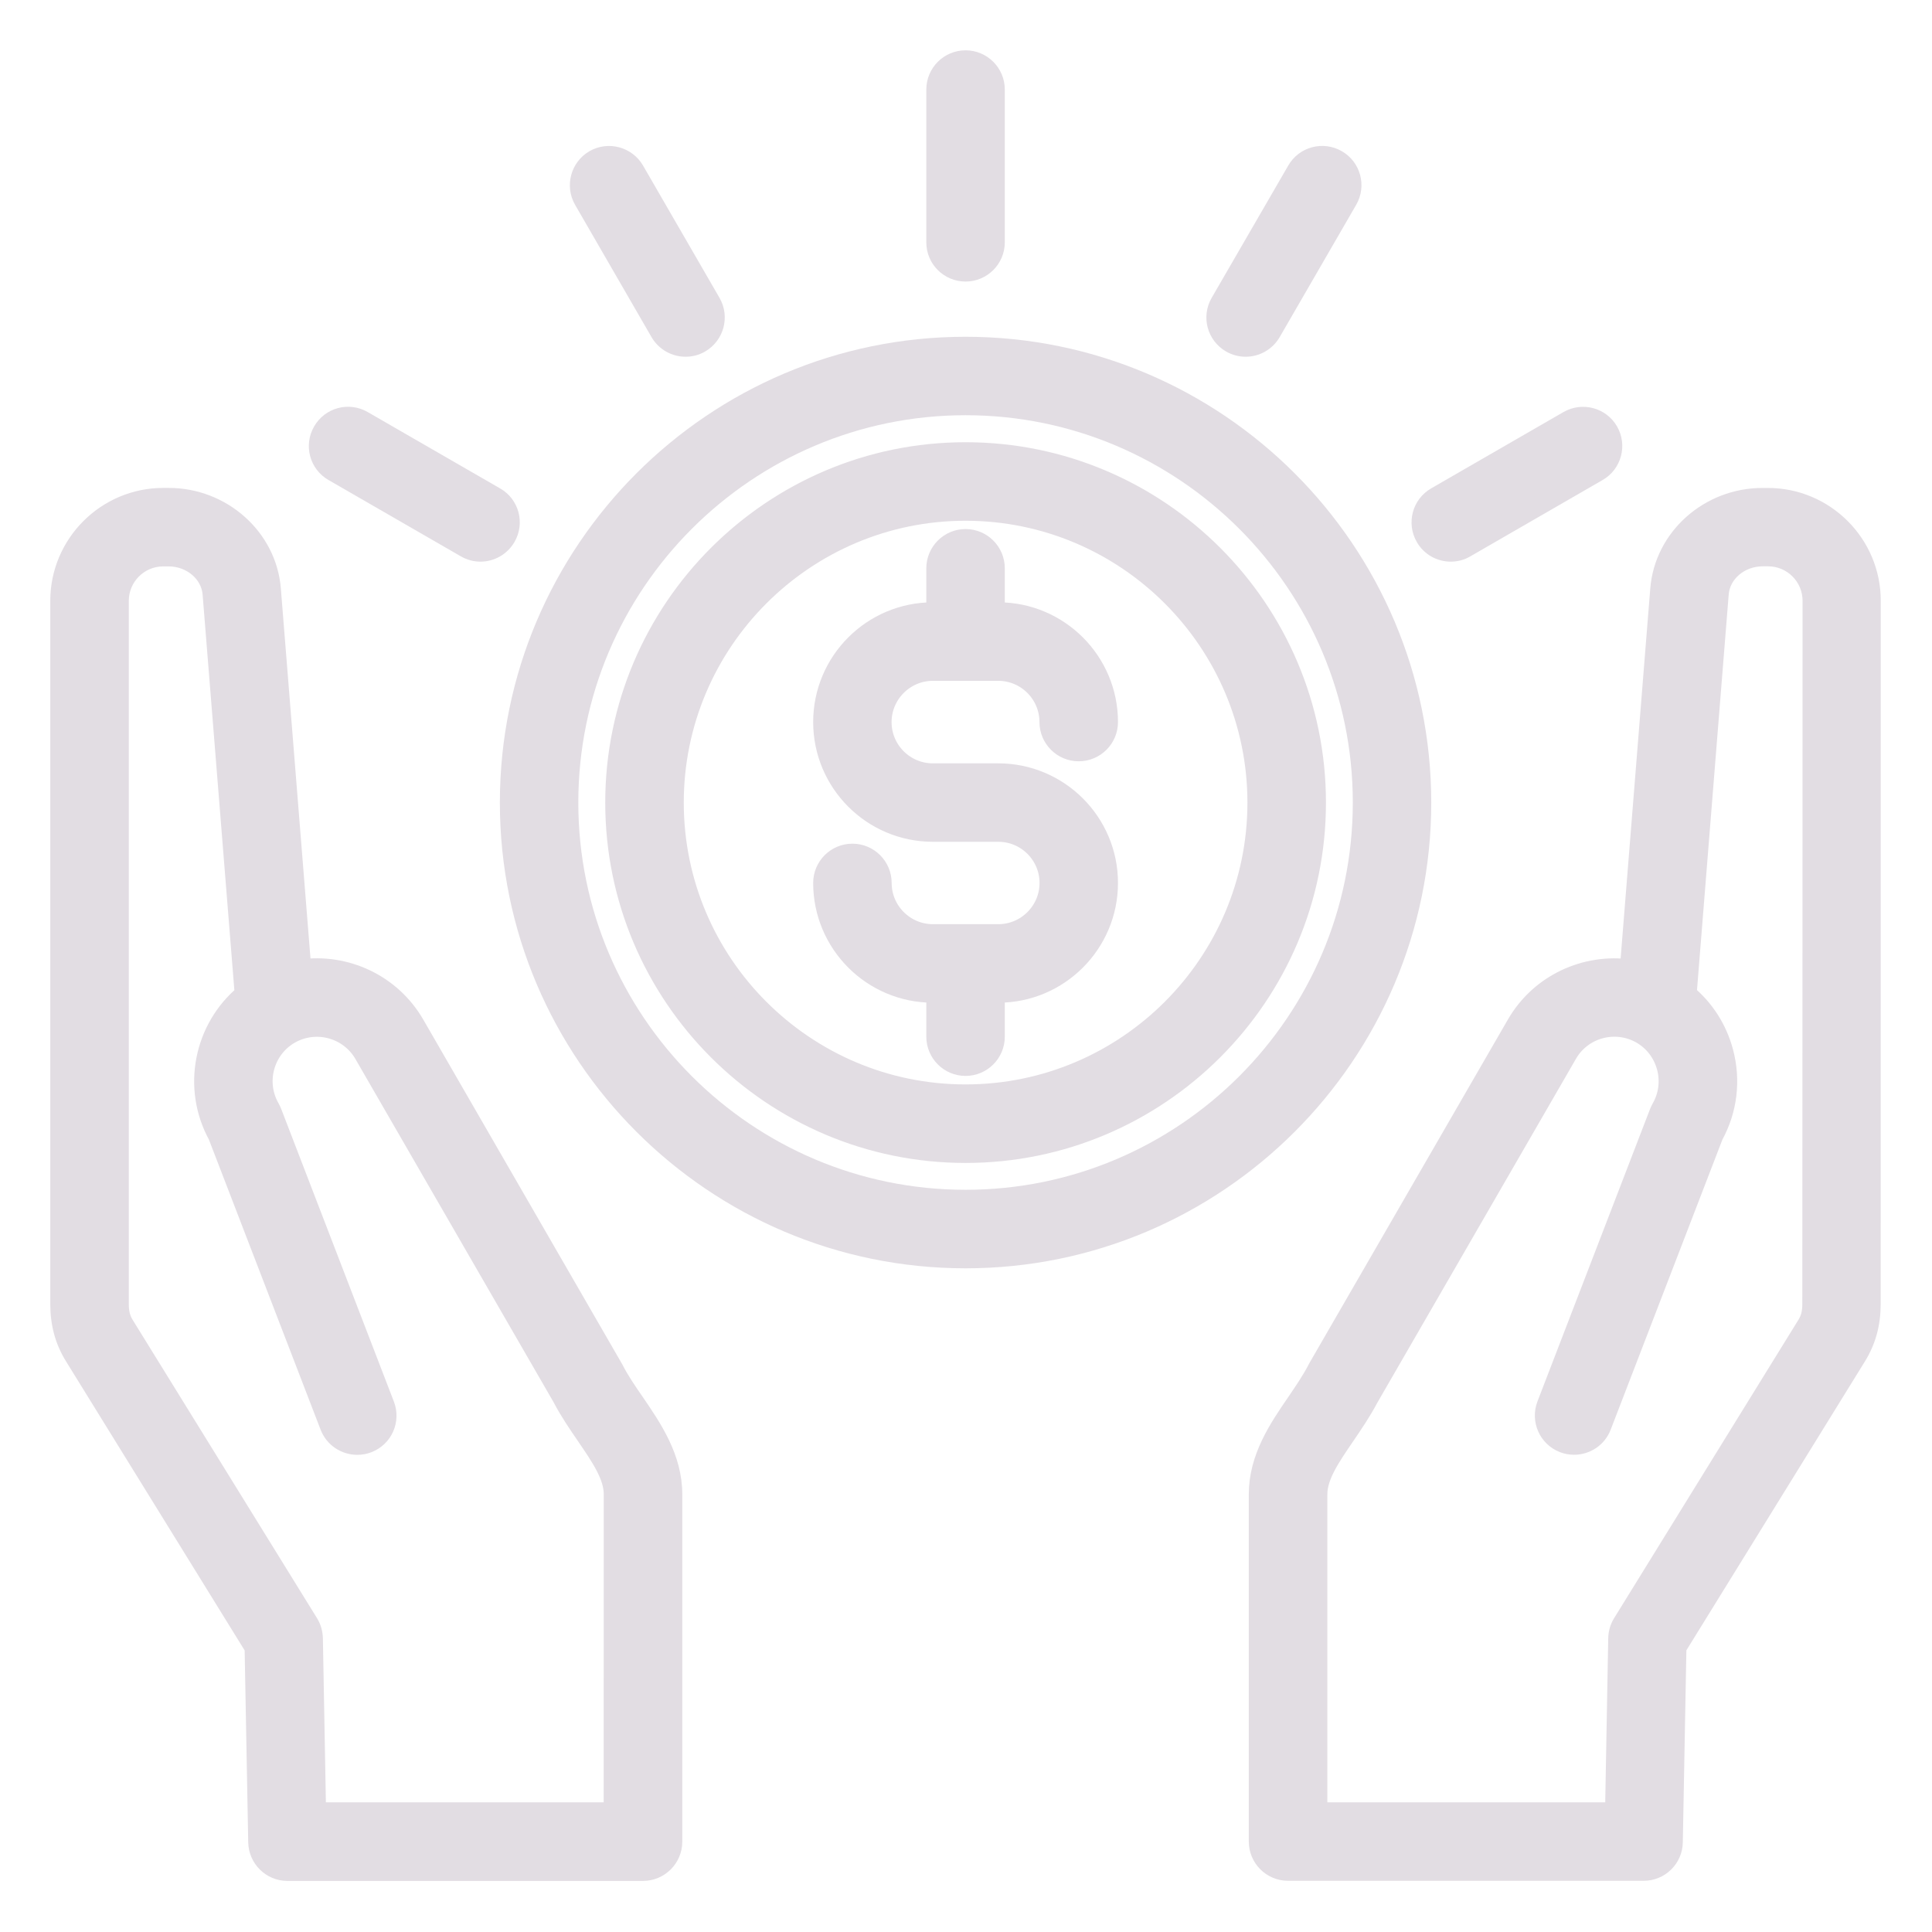
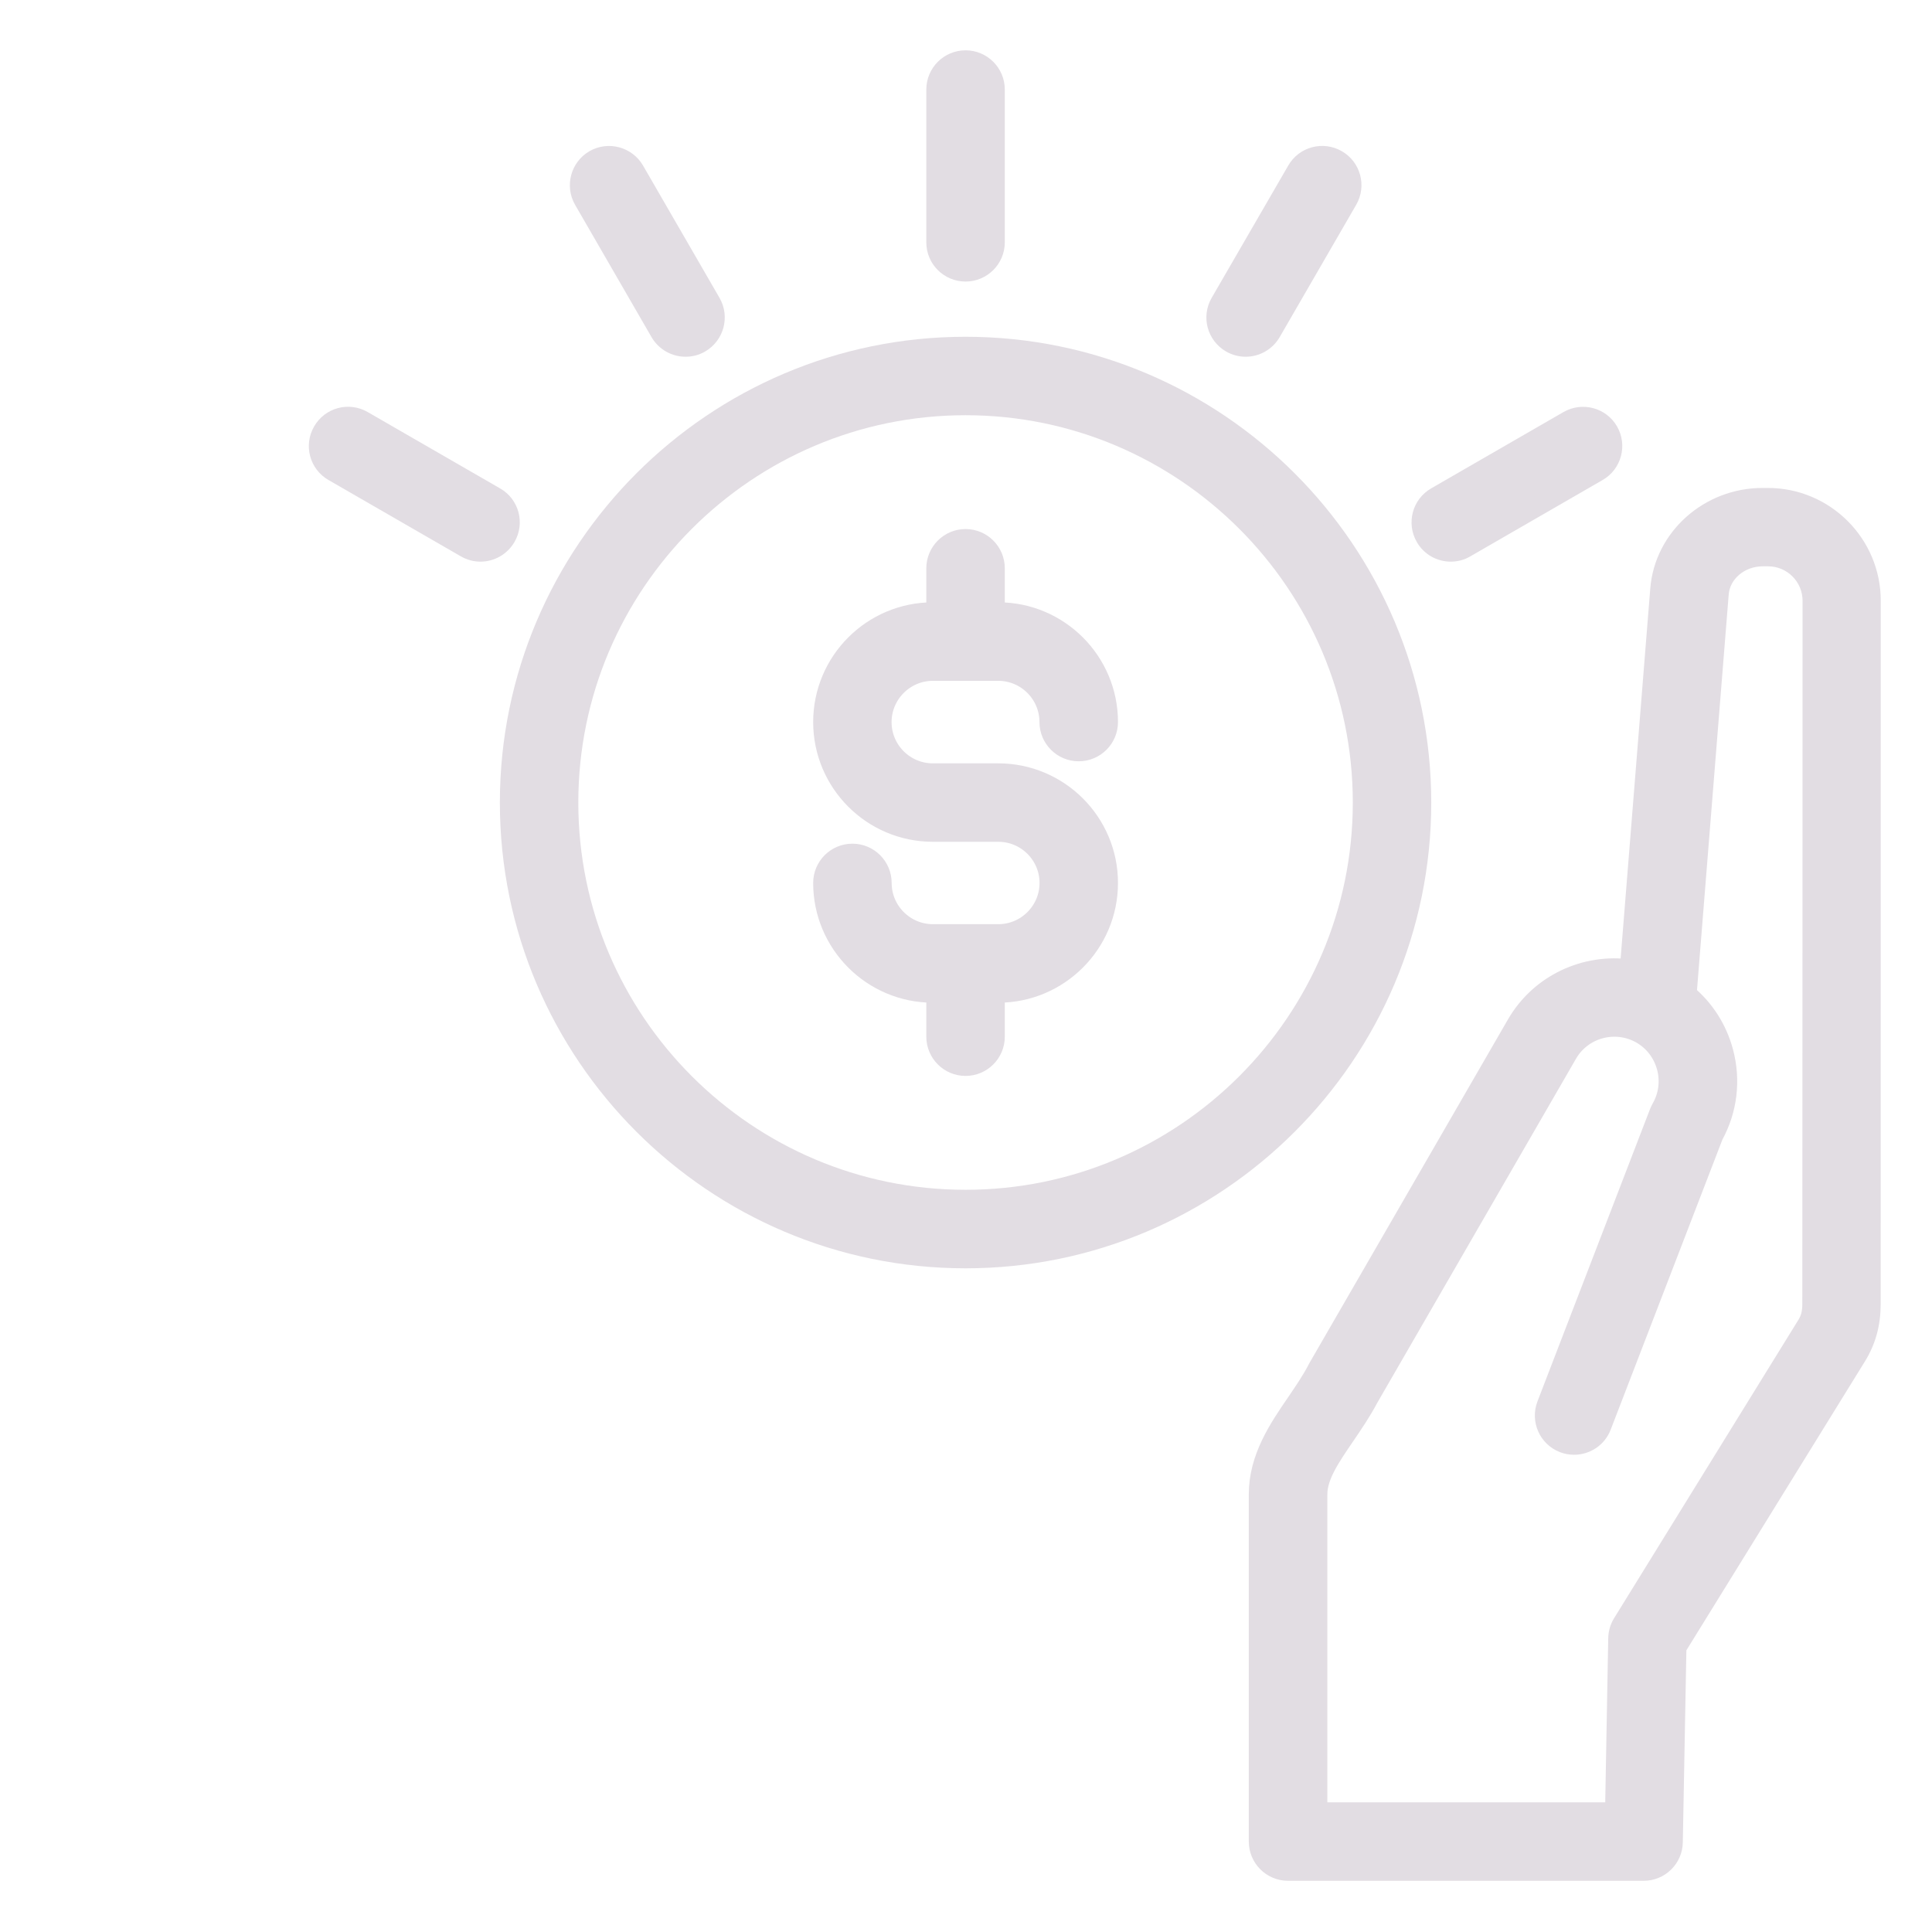
<svg xmlns="http://www.w3.org/2000/svg" viewBox="0 0 48.00 48.00" data-guides="{&quot;vertical&quot;:[],&quot;horizontal&quot;:[]}">
  <defs />
-   <path fill="#e2dde3" stroke="#e2dde3" fill-opacity="1" stroke-width="0.5" stroke-opacity="1" fill-rule="evenodd" id="tSvgfe4afee3b0" title="Path 1" d="M15.248 34.031C15.244 34.027 15.242 34.023 15.24 34.018C15.237 34.014 15.237 34.008 15.233 34.003C13.589 31.154 11.944 28.305 10.3 25.457C9.712 24.441 8.58 23.933 7.485 24.085C7.233 20.935 6.981 17.785 6.728 14.636C6.625 13.367 5.51 12.372 4.191 12.372C4.146 12.372 4.101 12.372 4.056 12.372C2.646 12.373 1.499 13.521 1.499 14.928C1.499 20.751 1.499 26.574 1.499 32.397C1.499 32.884 1.615 33.31 1.855 33.694C3.346 36.106 4.837 38.519 6.327 40.931C6.357 42.544 6.387 44.156 6.417 45.769C6.425 46.164 6.747 46.481 7.14 46.481C10.085 46.481 13.03 46.481 15.975 46.481C16.374 46.481 16.701 46.157 16.701 45.756C16.701 42.88 16.701 40.004 16.701 37.127C16.701 36.222 16.202 35.491 15.761 34.846C15.566 34.565 15.387 34.301 15.248 34.031ZM15.248 45.028C12.782 45.028 10.316 45.028 7.851 45.028C7.824 43.587 7.798 42.146 7.772 40.705C7.768 40.574 7.733 40.448 7.665 40.337C6.14 37.868 4.614 35.4 3.088 32.931C2.991 32.777 2.95 32.615 2.95 32.398C2.95 26.575 2.95 20.751 2.95 14.928C2.95 14.319 3.444 13.822 4.056 13.822C4.101 13.822 4.145 13.822 4.19 13.822C4.76 13.822 5.24 14.23 5.283 14.751C5.549 18.07 5.815 21.388 6.082 24.707C5.069 25.55 4.766 27.02 5.418 28.208C6.345 30.615 7.272 33.023 8.199 35.431C8.31 35.719 8.585 35.895 8.876 35.895C8.962 35.895 9.05 35.88 9.136 35.847C9.511 35.704 9.697 35.285 9.552 34.91C8.619 32.486 7.686 30.062 6.752 27.638C6.739 27.604 6.722 27.569 6.704 27.537C6.331 26.89 6.554 26.06 7.198 25.689C7.843 25.318 8.673 25.539 9.046 26.184C10.691 29.032 12.335 31.88 13.979 34.728C13.979 34.729 13.979 34.73 13.979 34.73C14.155 35.064 14.363 35.367 14.564 35.661C14.933 36.201 15.25 36.666 15.25 37.123C15.25 39.758 15.25 42.394 15.248 45.028Z" />
  <path fill="#e2dde3" stroke="#e2dde3" fill-opacity="1" stroke-width="0.5" stroke-opacity="1" fill-rule="evenodd" id="tSvg7c2a1db125" title="Path 2" d="M43.922 12.373C43.877 12.373 43.832 12.373 43.788 12.373C42.468 12.373 41.353 13.366 41.25 14.637C40.997 17.787 40.745 20.936 40.493 24.086C39.396 23.934 38.264 24.442 37.678 25.458C36.032 28.306 34.387 31.154 32.741 34.003C32.737 34.006 32.737 34.012 32.734 34.018C32.73 34.021 32.728 34.027 32.726 34.033C32.586 34.302 32.404 34.569 32.213 34.85C31.772 35.492 31.276 36.222 31.276 37.125C31.276 40.001 31.276 42.877 31.276 45.753C31.276 46.152 31.6 46.478 32.001 46.478C34.946 46.478 37.891 46.478 40.836 46.478C41.231 46.478 41.554 46.162 41.559 45.766C41.589 44.154 41.619 42.541 41.649 40.929C43.139 38.518 44.629 36.106 46.119 33.695C46.359 33.309 46.475 32.885 46.475 32.398C46.476 26.575 46.476 20.751 46.477 14.928C46.479 13.52 45.332 12.373 43.922 12.373ZM45.028 32.396C45.028 32.614 44.987 32.775 44.889 32.93C43.364 35.399 41.838 37.868 40.313 40.337C40.245 40.448 40.208 40.575 40.206 40.705C40.18 42.146 40.153 43.587 40.127 45.028C37.661 45.028 35.194 45.028 32.728 45.028C32.728 42.393 32.728 39.758 32.728 37.123C32.728 36.667 33.047 36.203 33.414 35.665C33.616 35.369 33.823 35.065 34.001 34.728C35.646 31.879 37.292 29.03 38.937 26.182C39.308 25.537 40.136 25.316 40.783 25.687C41.094 25.867 41.315 26.159 41.411 26.508C41.505 26.858 41.458 27.224 41.28 27.535C41.261 27.569 41.246 27.602 41.231 27.636C40.298 30.06 39.364 32.484 38.431 34.908C38.289 35.282 38.472 35.7 38.847 35.845C38.933 35.878 39.02 35.893 39.108 35.893C39.4 35.893 39.674 35.717 39.784 35.429C40.711 33.021 41.638 30.613 42.566 28.206C42.914 27.572 43.002 26.837 42.813 26.133C42.661 25.565 42.344 25.072 41.902 24.705C42.168 21.386 42.434 18.068 42.7 14.749C42.742 14.228 43.221 13.82 43.793 13.82C43.838 13.82 43.883 13.82 43.928 13.82C44.537 13.82 45.034 14.314 45.034 14.925C45.033 20.749 45.032 26.573 45.028 32.396Z" />
  <path fill="#e2dde3" stroke="#e2dde3" fill-opacity="1" stroke-width="0.5" stroke-opacity="1" fill-rule="evenodd" id="tSvg144cb440dfd" title="Path 3" d="M35.309 19.941C35.309 13.696 30.23 8.617 23.989 8.617C17.748 8.617 12.669 13.696 12.669 19.941C12.669 26.182 17.748 31.261 23.989 31.261C30.23 31.261 35.309 26.183 35.309 19.941ZM23.989 29.81C18.546 29.81 14.118 25.383 14.118 19.939C14.118 14.495 18.545 10.066 23.989 10.066C29.432 10.066 33.86 14.496 33.86 19.939C33.86 25.383 29.431 29.81 23.989 29.81Z" />
-   <path fill="#e2dde3" stroke="#e2dde3" fill-opacity="1" stroke-width="0.5" stroke-opacity="1" fill-rule="evenodd" id="tSvge780606618" title="Path 4" d="M23.989 11.237C19.191 11.237 15.287 15.143 15.287 19.941C15.287 24.739 19.189 28.643 23.989 28.643C28.789 28.643 32.693 24.739 32.693 19.941C32.693 15.141 28.789 11.237 23.989 11.237ZM23.989 27.192C19.989 27.192 16.738 23.939 16.738 19.941C16.738 15.942 19.991 12.688 23.989 12.688C27.988 12.688 31.242 15.942 31.242 19.941C31.242 23.94 27.988 27.192 23.989 27.192Z" />
  <path fill="#e2dde3" stroke="#e2dde3" fill-opacity="1" stroke-width="0.5" stroke-opacity="1" fill-rule="evenodd" id="tSvg13c6be1c5b0" title="Path 5" d="M23.176 16.665C23.717 16.665 24.259 16.665 24.801 16.665C25.503 16.665 26.075 17.236 26.075 17.939C26.075 18.338 26.399 18.664 26.8 18.664C27.2 18.664 27.526 18.34 27.526 17.939C27.526 16.436 26.304 15.214 24.801 15.214C24.772 15.214 24.743 15.214 24.714 15.214C24.714 14.849 24.714 14.485 24.714 14.12C24.714 13.72 24.39 13.394 23.989 13.394C23.59 13.394 23.264 13.719 23.264 14.12C23.264 14.485 23.264 14.849 23.264 15.214C23.235 15.214 23.206 15.214 23.178 15.214C21.674 15.214 20.453 16.436 20.453 17.939C20.453 19.442 21.674 20.664 23.178 20.664C23.719 20.664 24.261 20.664 24.802 20.664C25.505 20.664 26.077 21.234 26.077 21.937C26.077 22.639 25.505 23.211 24.802 23.211C24.261 23.211 23.719 23.211 23.178 23.211C22.475 23.211 21.903 22.639 21.903 21.937C21.903 21.537 21.579 21.211 21.178 21.211C20.779 21.211 20.453 21.535 20.453 21.937C20.453 23.44 21.675 24.662 23.178 24.662C23.206 24.662 23.235 24.662 23.264 24.662C23.264 25.026 23.264 25.391 23.264 25.756C23.264 26.155 23.588 26.481 23.989 26.481C24.388 26.481 24.714 26.157 24.714 25.756C24.714 25.391 24.714 25.026 24.714 24.662C24.743 24.662 24.772 24.662 24.801 24.662C26.304 24.662 27.526 23.44 27.526 21.937C27.526 20.435 26.304 19.215 24.801 19.215C24.259 19.215 23.717 19.215 23.176 19.215C22.473 19.215 21.901 18.644 21.901 17.941C21.901 17.238 22.475 16.665 23.176 16.665Z" />
  <path fill="#e2dde3" stroke="#e2dde3" fill-opacity="1" stroke-width="0.5" stroke-opacity="1" fill-rule="evenodd" id="tSvgca9971ada0" title="Path 6" d="M23.989 6.745C24.388 6.745 24.714 6.421 24.714 6.02C24.714 4.755 24.714 3.49 24.714 2.225C24.714 1.826 24.39 1.5 23.989 1.5C23.59 1.5 23.264 1.824 23.264 2.225C23.264 3.49 23.264 4.756 23.264 6.022C23.264 6.421 23.588 6.745 23.989 6.745Z" />
  <path fill="#e2dde3" stroke="#e2dde3" fill-opacity="1" stroke-width="0.5" stroke-opacity="1" fill-rule="evenodd" id="tSvg6e19fdcfe1" title="Path 7" d="M16.403 8.25C16.538 8.482 16.781 8.613 17.032 8.613C17.156 8.613 17.28 8.584 17.394 8.516C17.741 8.315 17.859 7.871 17.66 7.526C17.027 6.431 16.393 5.335 15.76 4.239C15.559 3.893 15.115 3.774 14.77 3.973C14.424 4.173 14.306 4.618 14.504 4.963C15.137 6.058 15.77 7.154 16.403 8.25" />
  <path fill="#e2dde3" stroke="#e2dde3" fill-opacity="1" stroke-width="0.5" stroke-opacity="1" fill-rule="evenodd" id="tSvg5aba032bba" title="Path 8" d="M8.286 11.709C9.382 12.342 10.479 12.974 11.575 13.606C11.689 13.672 11.813 13.704 11.937 13.704C12.188 13.704 12.431 13.572 12.566 13.34C12.767 12.993 12.649 12.549 12.3 12.351C11.204 11.718 10.108 11.086 9.011 10.454C8.664 10.253 8.22 10.371 8.021 10.72C7.819 11.067 7.939 11.511 8.286 11.709Z" />
  <path fill="#e2dde3" stroke="#e2dde3" fill-opacity="1" stroke-width="0.5" stroke-opacity="1" fill-rule="evenodd" id="tSvg174999160ae" title="Path 9" d="M30.586 8.516C30.7 8.582 30.824 8.613 30.948 8.613C31.199 8.613 31.442 8.482 31.577 8.25C32.211 7.154 32.844 6.059 33.478 4.963C33.678 4.616 33.56 4.172 33.212 3.973C32.865 3.773 32.421 3.891 32.222 4.239C31.588 5.334 30.954 6.429 30.32 7.525C30.119 7.871 30.237 8.314 30.586 8.516Z" />
  <path fill="#e2dde3" stroke="#e2dde3" fill-opacity="1" stroke-width="0.5" stroke-opacity="1" fill-rule="evenodd" id="tSvgda63cbf713" title="Path 10" d="M36.044 13.704C36.167 13.704 36.291 13.674 36.405 13.606C37.501 12.974 38.597 12.342 39.692 11.709C40.039 11.511 40.157 11.065 39.959 10.72C39.76 10.373 39.314 10.255 38.969 10.454C37.873 11.086 36.778 11.718 35.682 12.35C35.335 12.549 35.217 12.995 35.416 13.34C35.549 13.574 35.792 13.704 36.044 13.704Z" />
</svg>